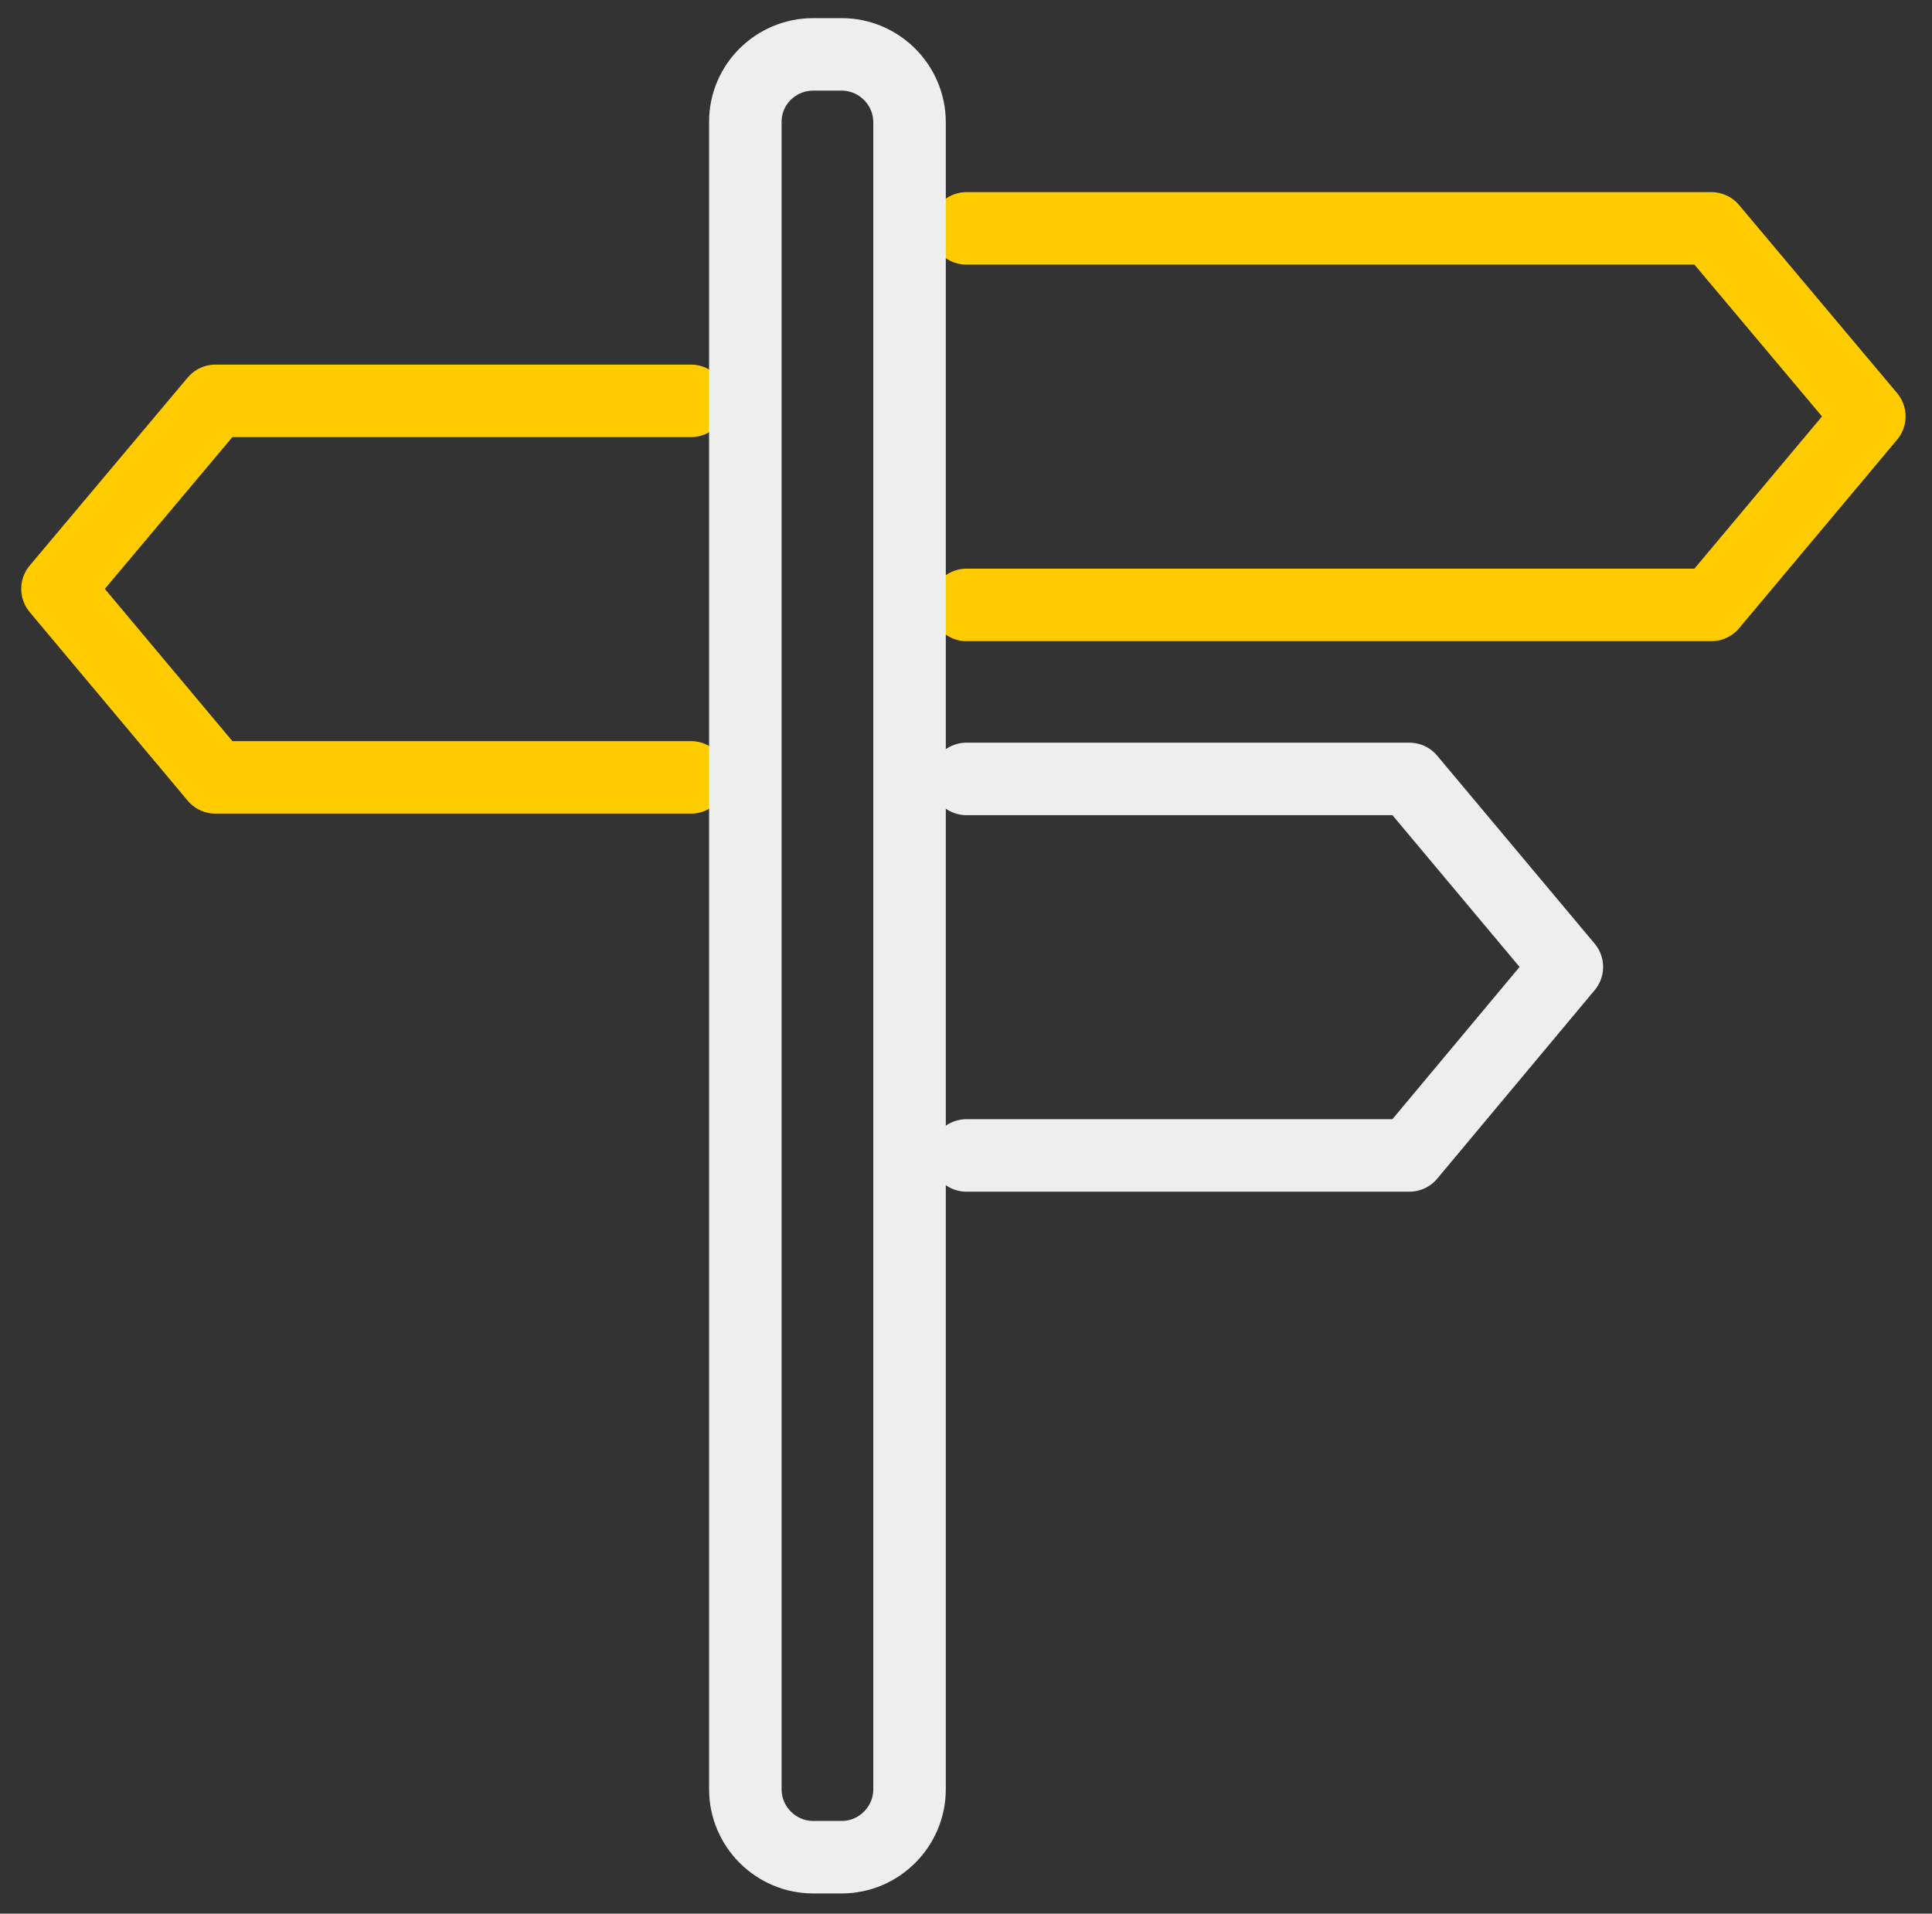
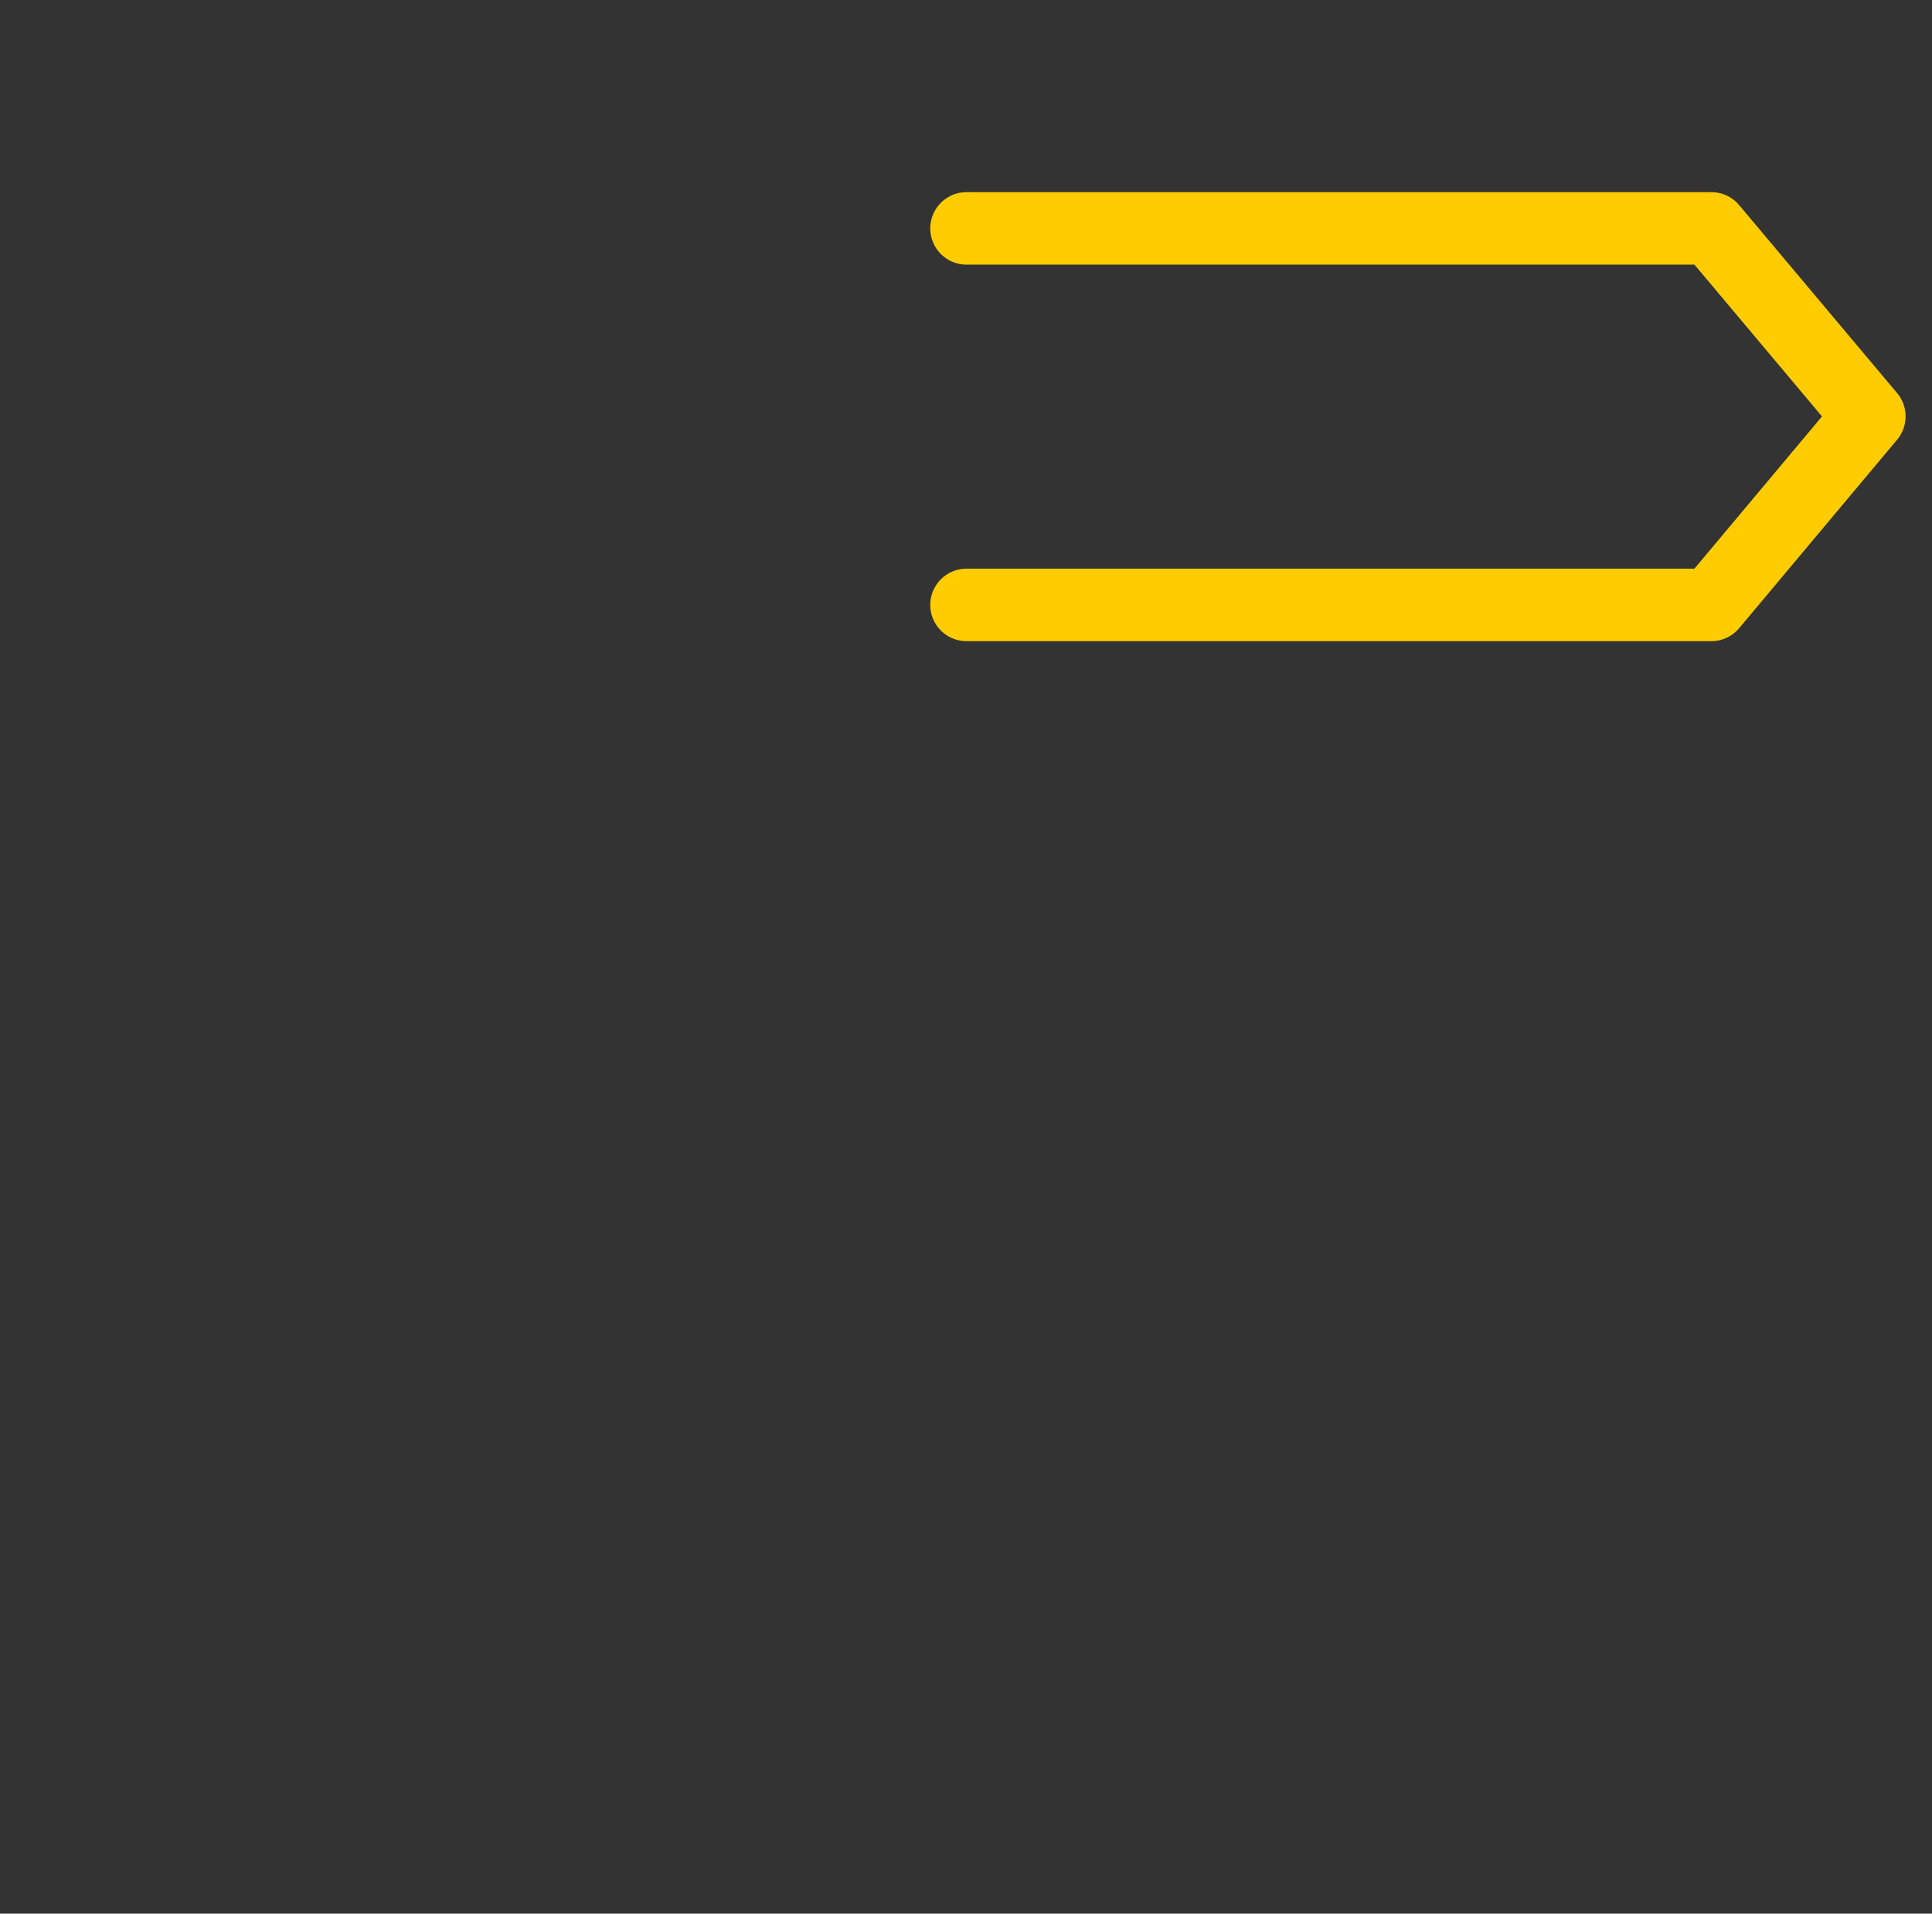
<svg xmlns="http://www.w3.org/2000/svg" version="1.1" id="Ebene_1" x="0px" y="0px" viewBox="0 0 373 369.5" style="enable-background:new 0 0 373 369.5;" xml:space="preserve">
  <rect x="0" y="0" width="373" height="369.5" fill="#333333" stroke="none" />
  <style type="text/css">
	.st0{fill:none;stroke:#FFCC00;stroke-width:14;stroke-linecap:round;stroke-linejoin:round;stroke-miterlimit:22.926;}
	.st1{fill:none;stroke:#EEEEEE;stroke-width:14;stroke-linecap:round;stroke-linejoin:round;stroke-miterlimit:22.926;}
</style>
-   <polyline class="st0" points="133.4,77.4 41.6,77.4 11.1,113.7 41.6,150.1 133.4,150.1 " />
  <polyline class="st0" points="186.6,44.1 330.4,44.1 360.9,80.4 330.4,116.8 186.6,116.8 " />
-   <path class="st1" d="M157,10.5h5.5c7.2,0,13.1,5.9,13.1,13.1v321.9c0,7.2-5.9,13.1-13.1,13.1H157c-7.2,0-13.1-5.9-13.1-13.1V23.5  C143.9,16.3,149.8,10.5,157,10.5L157,10.5z" />
-   <polyline class="st1" points="186.6,150.4 272.1,150.4 302.5,186.7 272.1,223.1 186.6,223.1 " />
</svg>